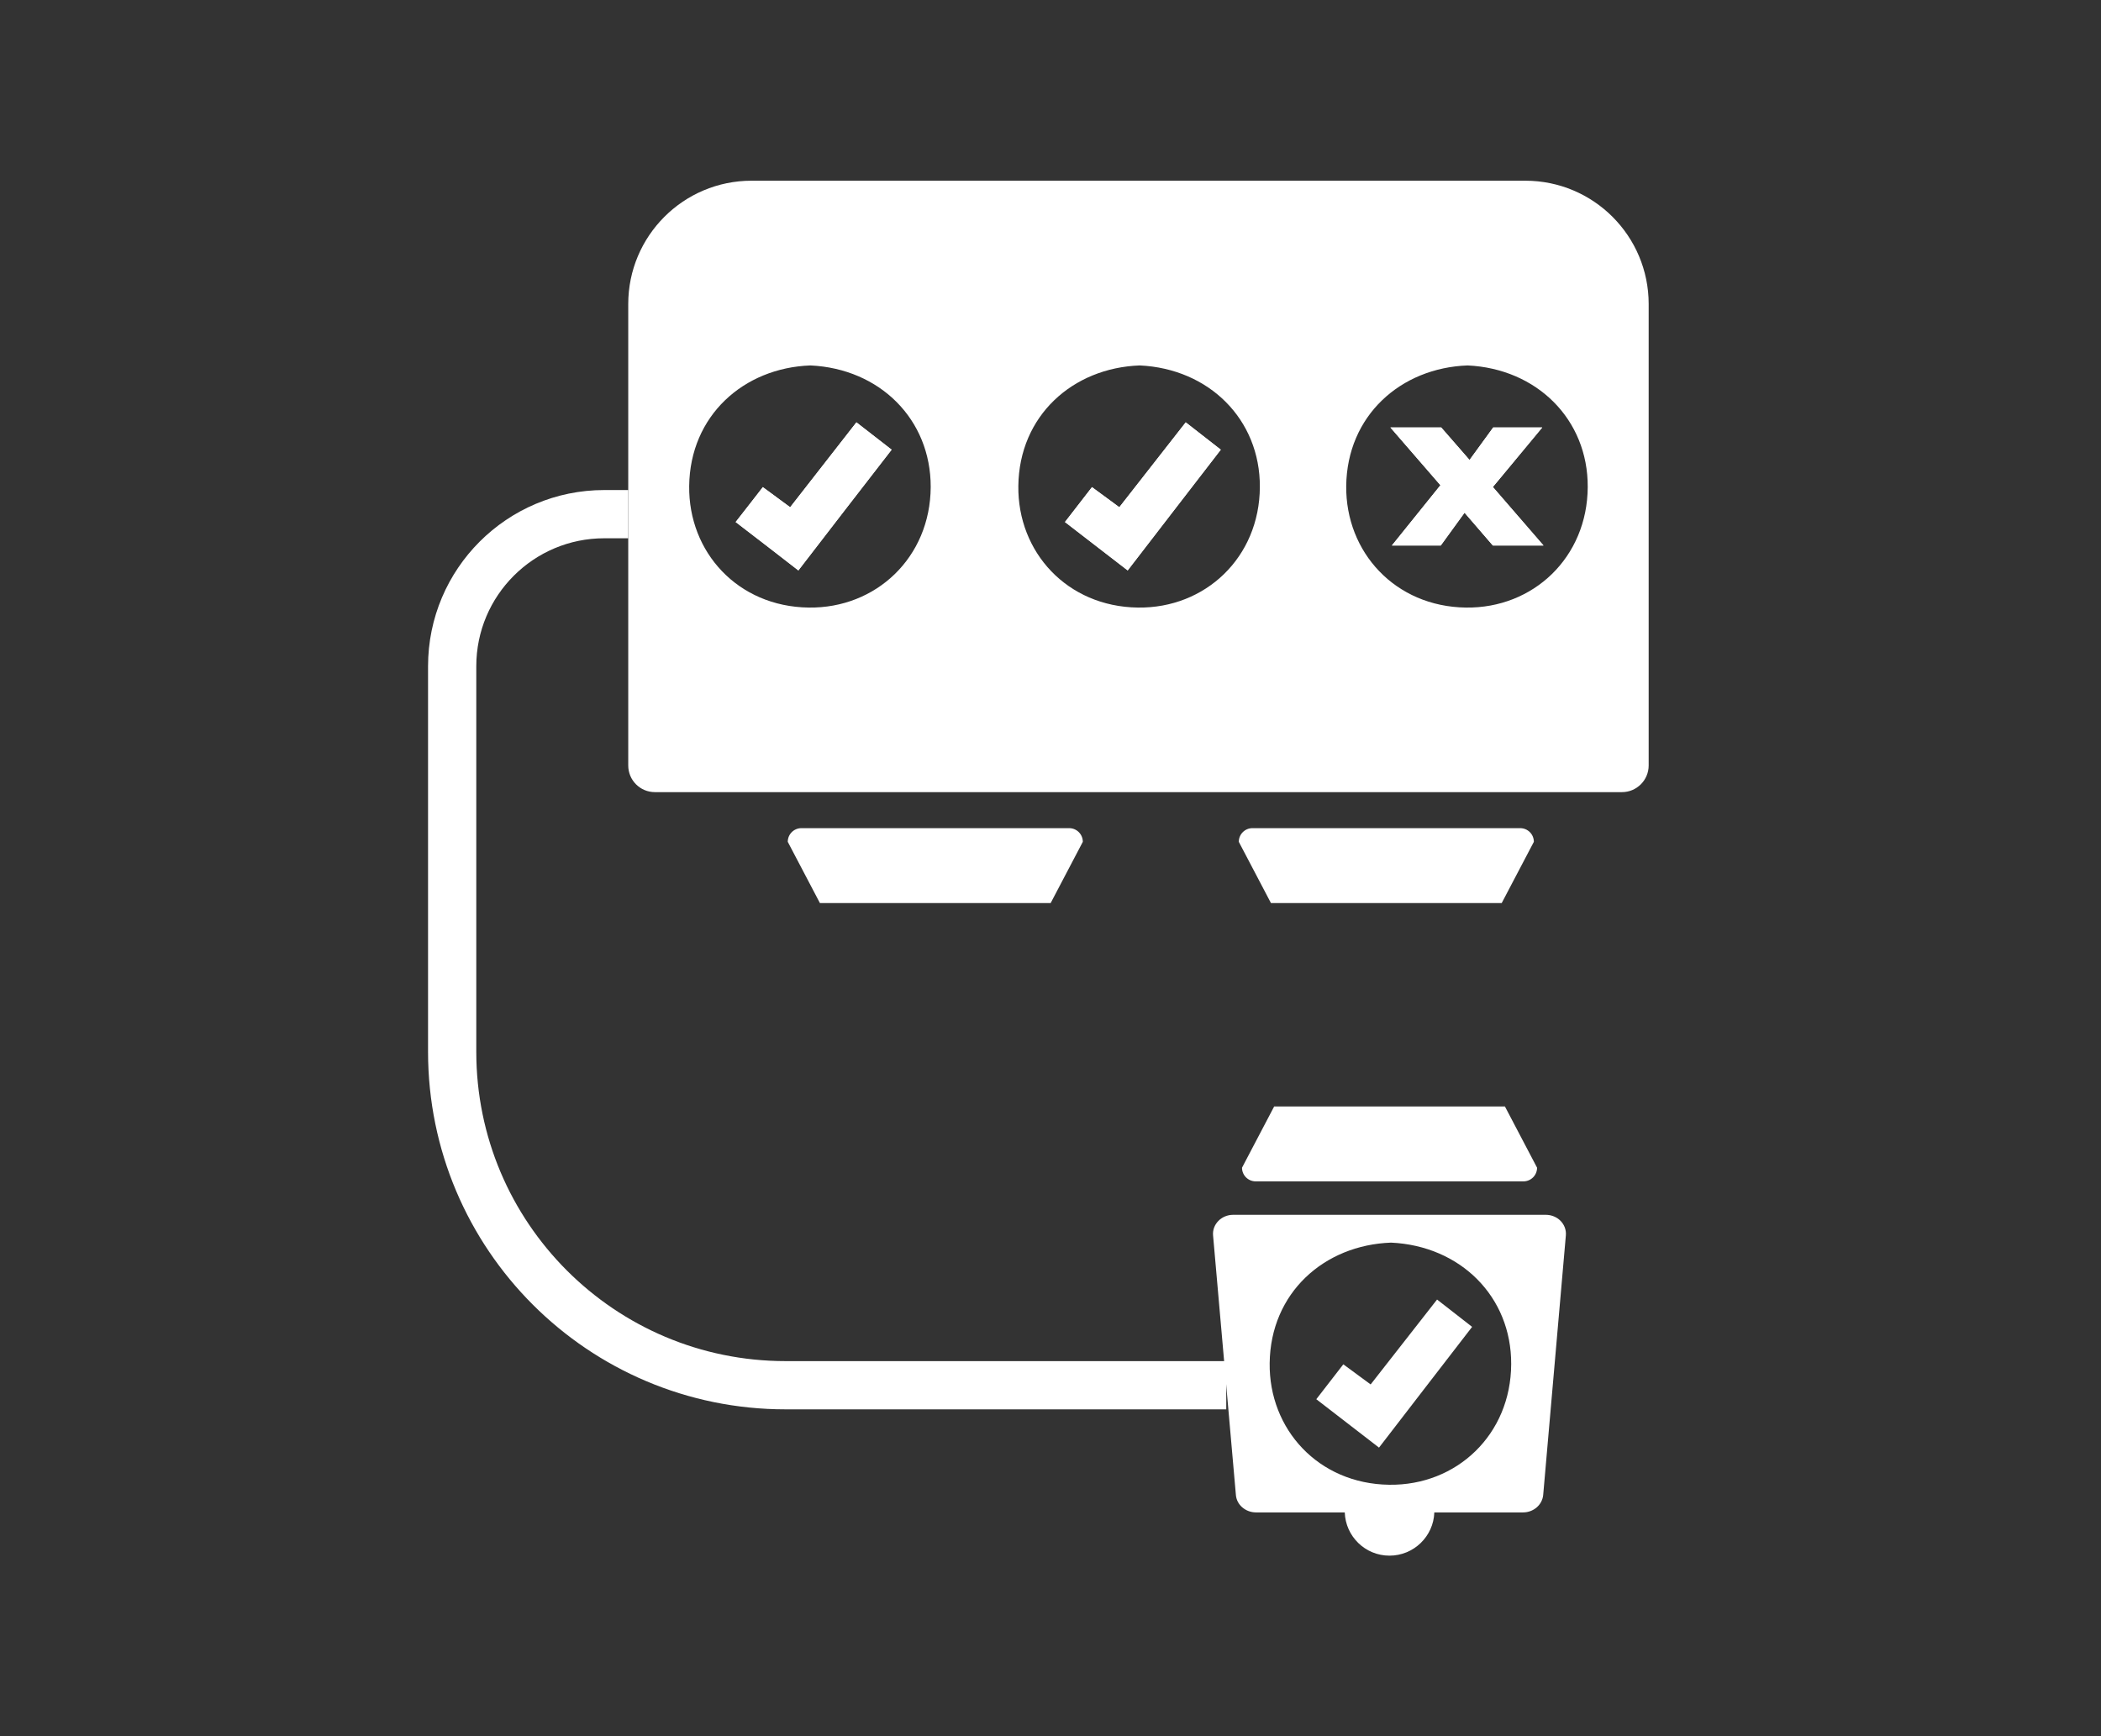
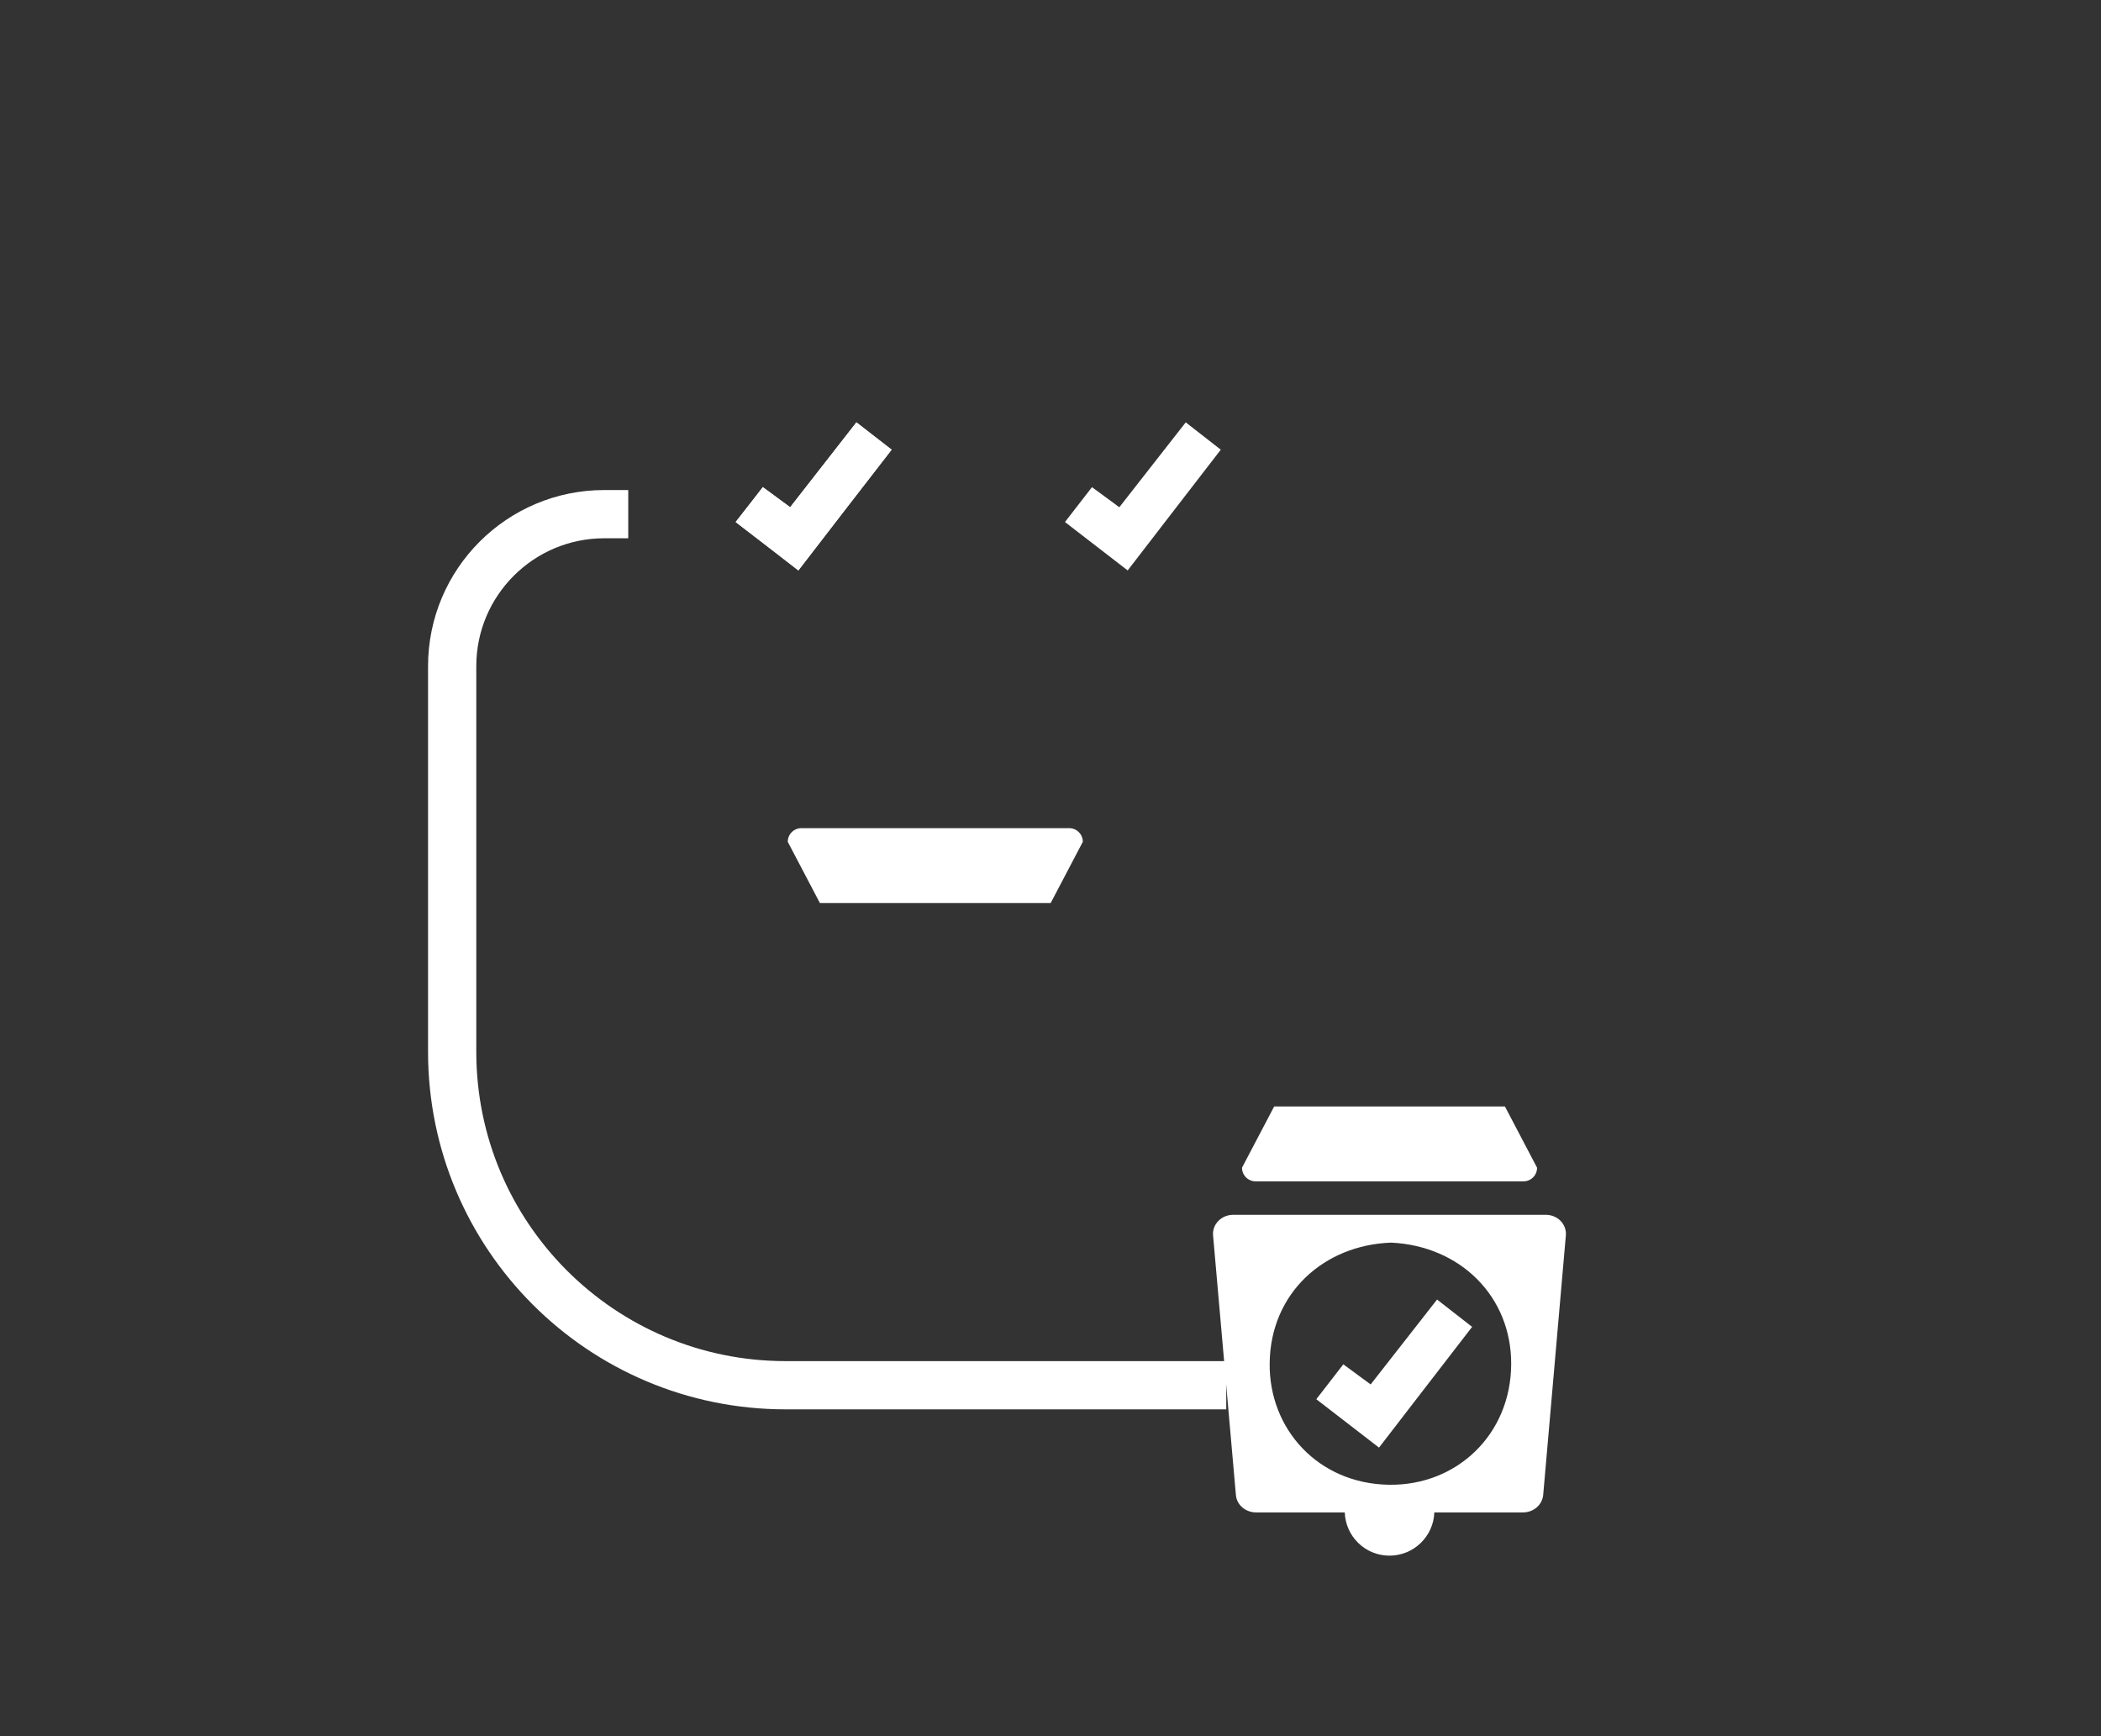
<svg xmlns="http://www.w3.org/2000/svg" id="Capa_1" data-name="Capa 1" viewBox="0 0 130.66 108">
  <rect x="0" y="0" width="130.66" height="108" fill="#333333" stroke="none" />
  <defs>
    <style>
      .cls-1 {
        fill: none;
        stroke: #fff;
        stroke-miterlimit: 10;
        stroke-width: 3px;
      }

      .cls-2 {
        fill: #fff;
        stroke-width: 0px;
      }
    </style>
  </defs>
  <g>
    <path class="cls-2" d="M65.34,56.17h-14.35l-2-3.81c0-.47.38-.85.85-.85h16.65c.47,0,.85.38.85.85l-2,3.81Z" />
-     <path class="cls-2" d="M93.39,56.17h-14.35l-2-3.81c0-.47.38-.85.85-.85h16.65c.47,0,.85.38.85.85l-2,3.81Z" />
    <path class="cls-2" d="M53.26,26.27c.75.58,1.43,1.11,2.19,1.7-1.95,2.52-3.85,4.97-5.8,7.51-1.31-1.02-2.57-1.99-3.9-3.01.6-.76,1.12-1.44,1.69-2.17.58.43,1.09.8,1.7,1.25,1.38-1.77,2.72-3.49,4.12-5.28Z" />
-     <path class="cls-2" d="M73.74,26.27c-1.4,1.79-2.74,3.51-4.13,5.28-.61-.45-1.11-.82-1.7-1.25-.57.73-1.09,1.41-1.68,2.17,1.32,1.02,2.58,1.99,3.9,3.01,1.95-2.54,3.85-4.99,5.79-7.51-.76-.59-1.44-1.12-2.18-1.7ZM73.74,26.27c-1.4,1.79-2.74,3.51-4.13,5.28-.61-.45-1.11-.82-1.7-1.25-.57.73-1.09,1.41-1.68,2.17,1.32,1.02,2.58,1.99,3.9,3.01,1.95-2.54,3.85-4.99,5.79-7.51-.76-.59-1.44-1.12-2.18-1.7ZM94.86,11.24h-48.12c-4.24,0-7.67,3.44-7.67,7.67v28.7c0,.92.74,1.66,1.66,1.66h60.14c.91,0,1.66-.74,1.66-1.66v-28.7c0-4.23-3.43-7.67-7.67-7.67ZM50.29,37.79c-4.41-.06-7.48-3.45-7.43-7.56.05-4.37,3.38-7.35,7.54-7.5,4.32.2,7.49,3.36,7.48,7.56-.02,4.38-3.4,7.56-7.59,7.5ZM70.76,37.79c-4.4-.06-7.48-3.45-7.43-7.56.05-4.37,3.38-7.35,7.55-7.5,4.31.2,7.49,3.36,7.47,7.56-.02,4.38-3.39,7.56-7.59,7.5ZM91.16,37.79c-4.4-.06-7.48-3.45-7.44-7.56.05-4.37,3.38-7.35,7.55-7.5,4.31.2,7.49,3.36,7.47,7.56-.02,4.38-3.39,7.56-7.58,7.5ZM95.91,26.59h-3.05l-1.47,2.02-1.76-2.02h-3.16l3.11,3.59-3.02,3.75h3.04l1.48-2.04,1.76,2.04h3.15l-3.15-3.64,3.07-3.7ZM69.61,31.55c-.61-.45-1.11-.82-1.7-1.25-.57.73-1.09,1.41-1.68,2.17,1.32,1.02,2.58,1.99,3.9,3.01,1.95-2.54,3.85-4.99,5.79-7.51-.76-.59-1.44-1.12-2.18-1.7-1.4,1.79-2.74,3.51-4.13,5.28Z" />
  </g>
  <path class="cls-2" d="M79.24,68.82h14.35l2,3.81c0,.47-.38.85-.85.85h-16.65c-.47,0-.85-.38-.85-.85l2-3.81Z" />
  <path class="cls-2" d="M89.37,80.83c.74.58,1.42,1.11,2.18,1.7-1.94,2.52-3.84,4.97-5.79,7.51-1.32-1.02-2.58-1.99-3.9-3.01.59-.76,1.12-1.44,1.68-2.17.59.43,1.09.8,1.7,1.25,1.39-1.77,2.73-3.49,4.13-5.28Z" />
  <path class="cls-2" d="M96.13,75.56h-19.44c-.73,0-1.31.59-1.25,1.28l1.42,16.15c.05.61.6,1.08,1.25,1.08h5.52c.05,1.49,1.27,2.69,2.78,2.69s2.74-1.2,2.79-2.69h5.52c.65,0,1.19-.47,1.25-1.08l1.41-16.15c.06-.69-.51-1.28-1.25-1.28ZM86.39,92.35c-4.4-.06-7.48-3.45-7.43-7.56.05-4.37,3.38-7.35,7.55-7.5,4.31.2,7.49,3.36,7.47,7.56-.02,4.38-3.39,7.56-7.59,7.5Z" />
  <g>
-     <polygon class="cls-2" points="95.99 33.93 92.84 33.93 91.08 31.89 89.6 33.93 86.56 33.93 89.58 30.18 86.47 26.59 89.63 26.59 91.39 28.61 92.86 26.59 95.91 26.59 92.84 30.29 95.99 33.93" />
    <path class="cls-2" d="M55.45,27.97c-1.95,2.52-3.85,4.97-5.8,7.51-1.31-1.02-2.57-1.99-3.9-3.01.6-.76,1.12-1.44,1.69-2.17.58.43,1.09.8,1.7,1.25,1.38-1.77,2.72-3.49,4.12-5.28.75.58,1.43,1.11,2.19,1.7Z" />
    <path class="cls-2" d="M75.92,27.97c-1.94,2.52-3.84,4.97-5.79,7.51-1.32-1.02-2.58-1.99-3.9-3.01.59-.76,1.11-1.44,1.68-2.17.59.43,1.09.8,1.7,1.25,1.39-1.77,2.73-3.49,4.13-5.28.74.58,1.42,1.11,2.18,1.7Z" />
  </g>
  <path class="cls-1" d="M39.07,31.98h-1.49c-5.22,0-9.46,4.23-9.46,9.46v23.98c0,11.45,9.28,20.74,20.74,20.74h27.4" />
</svg>